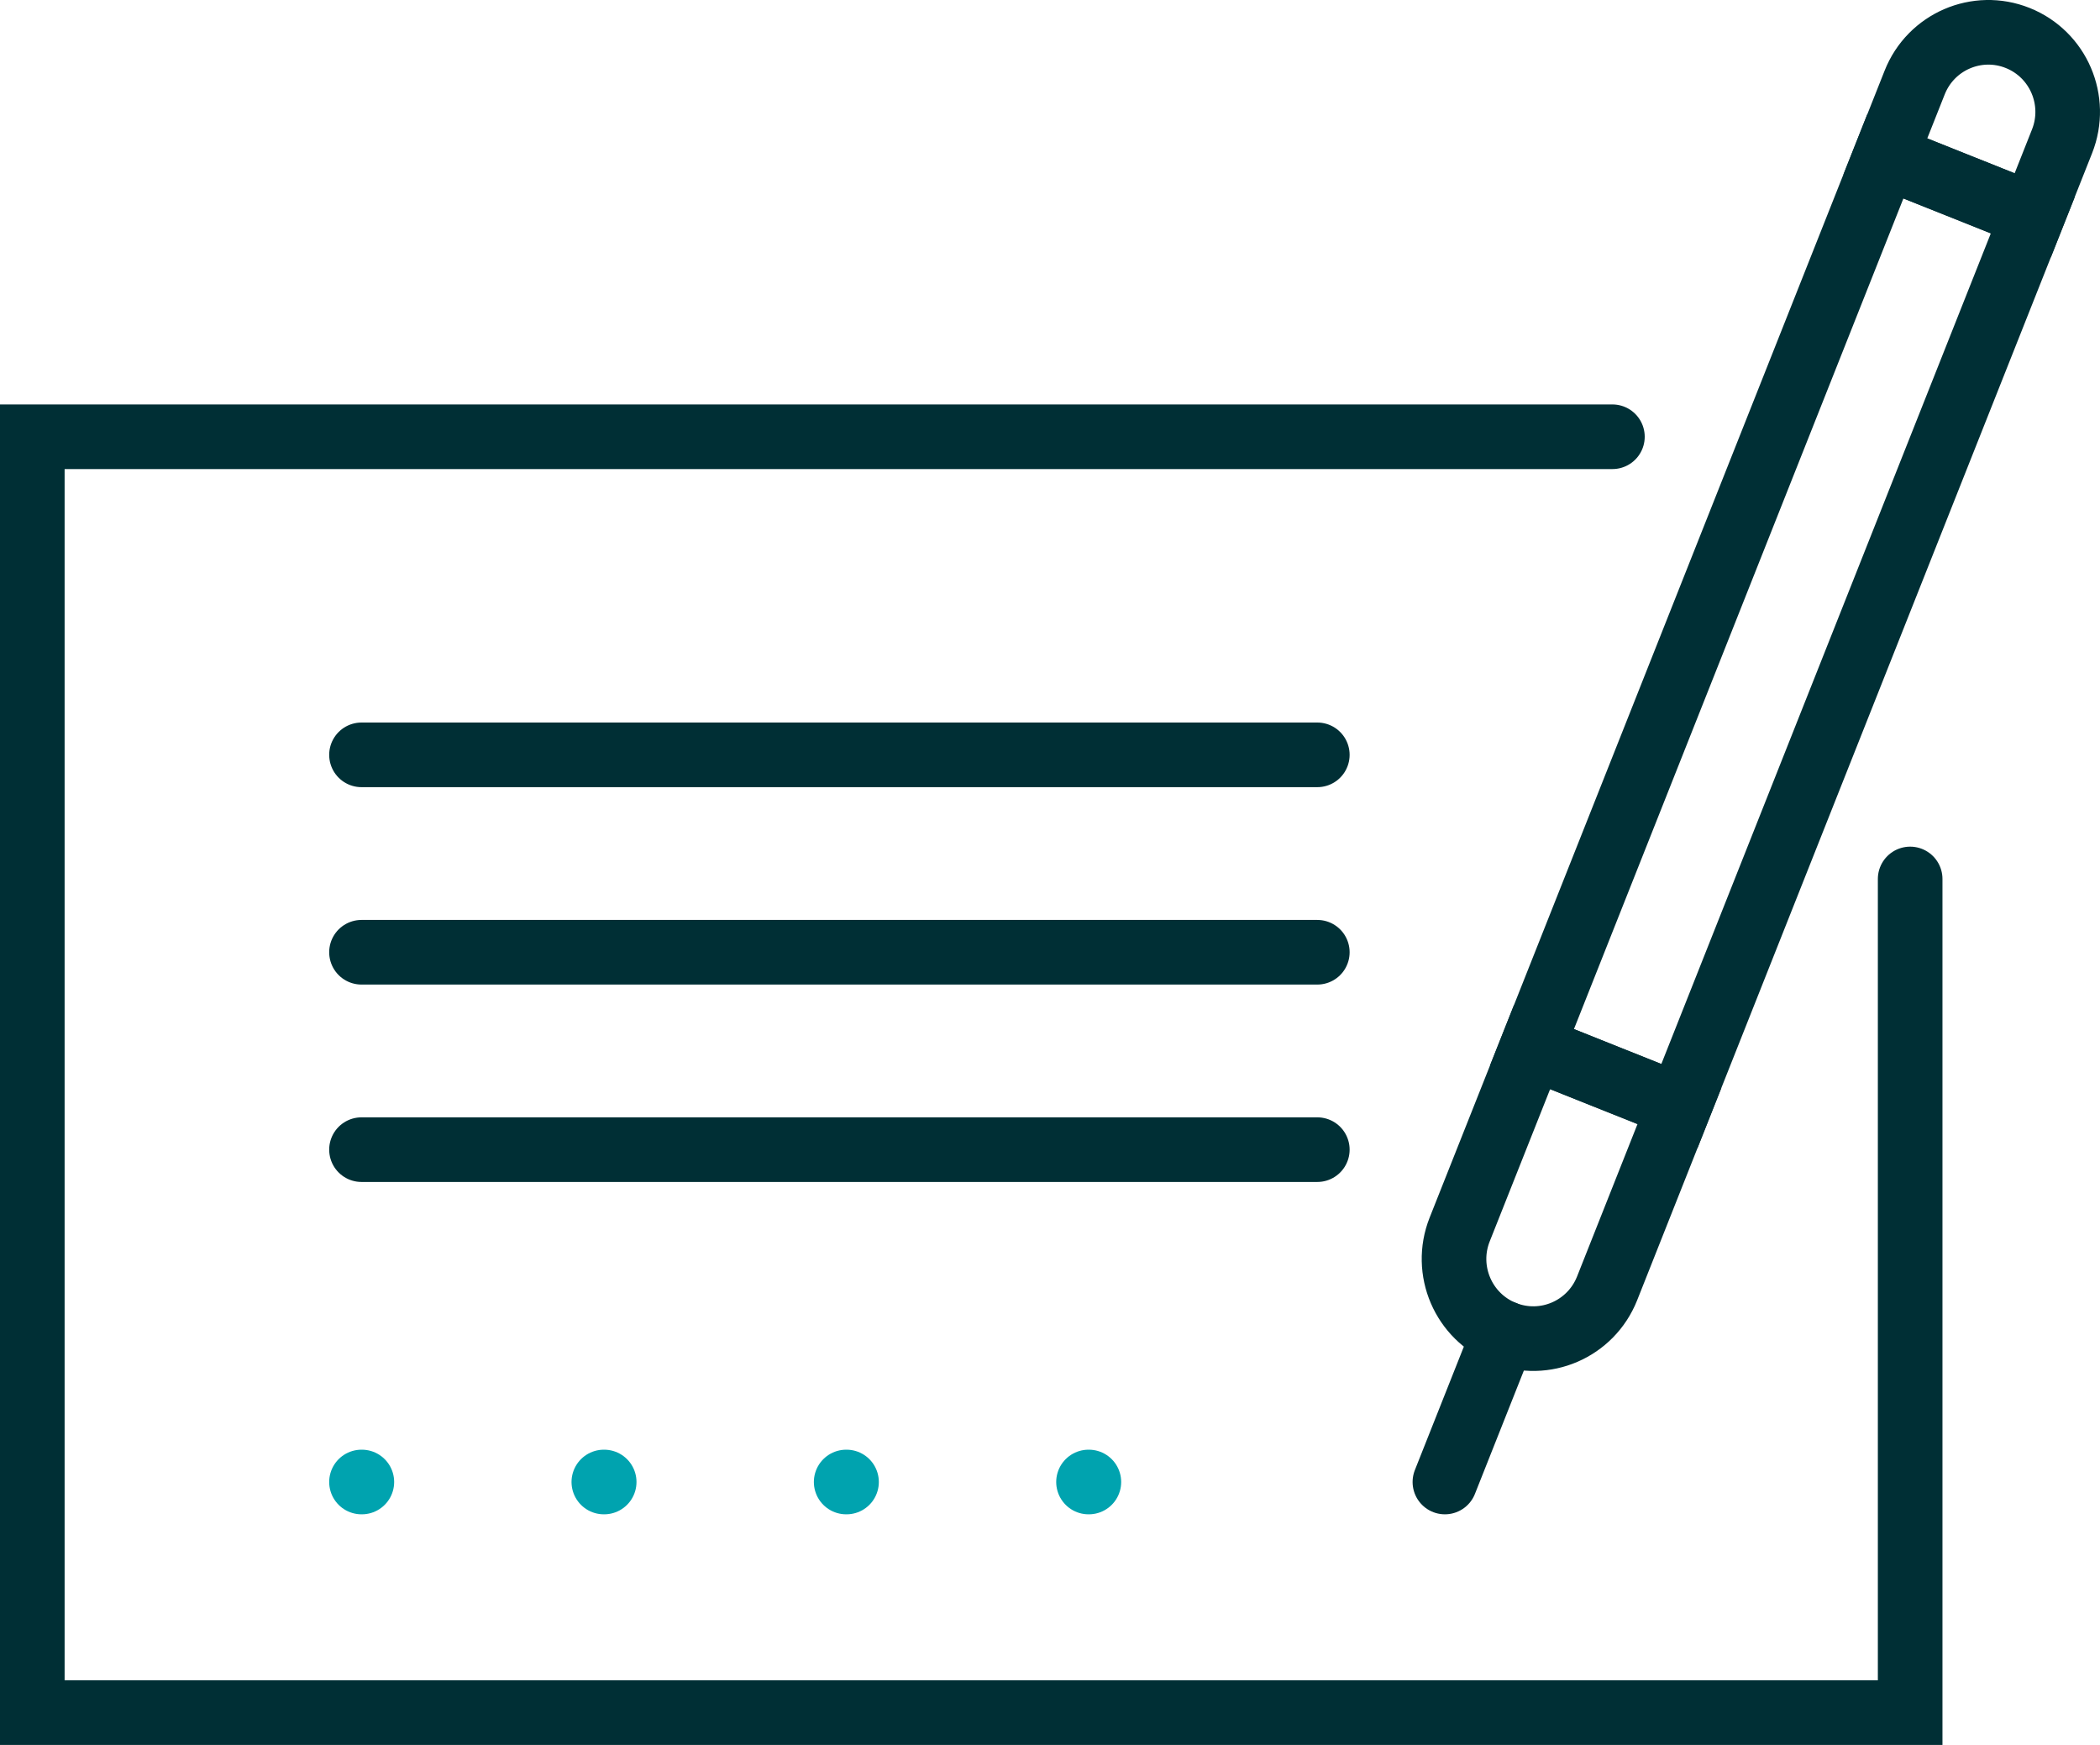
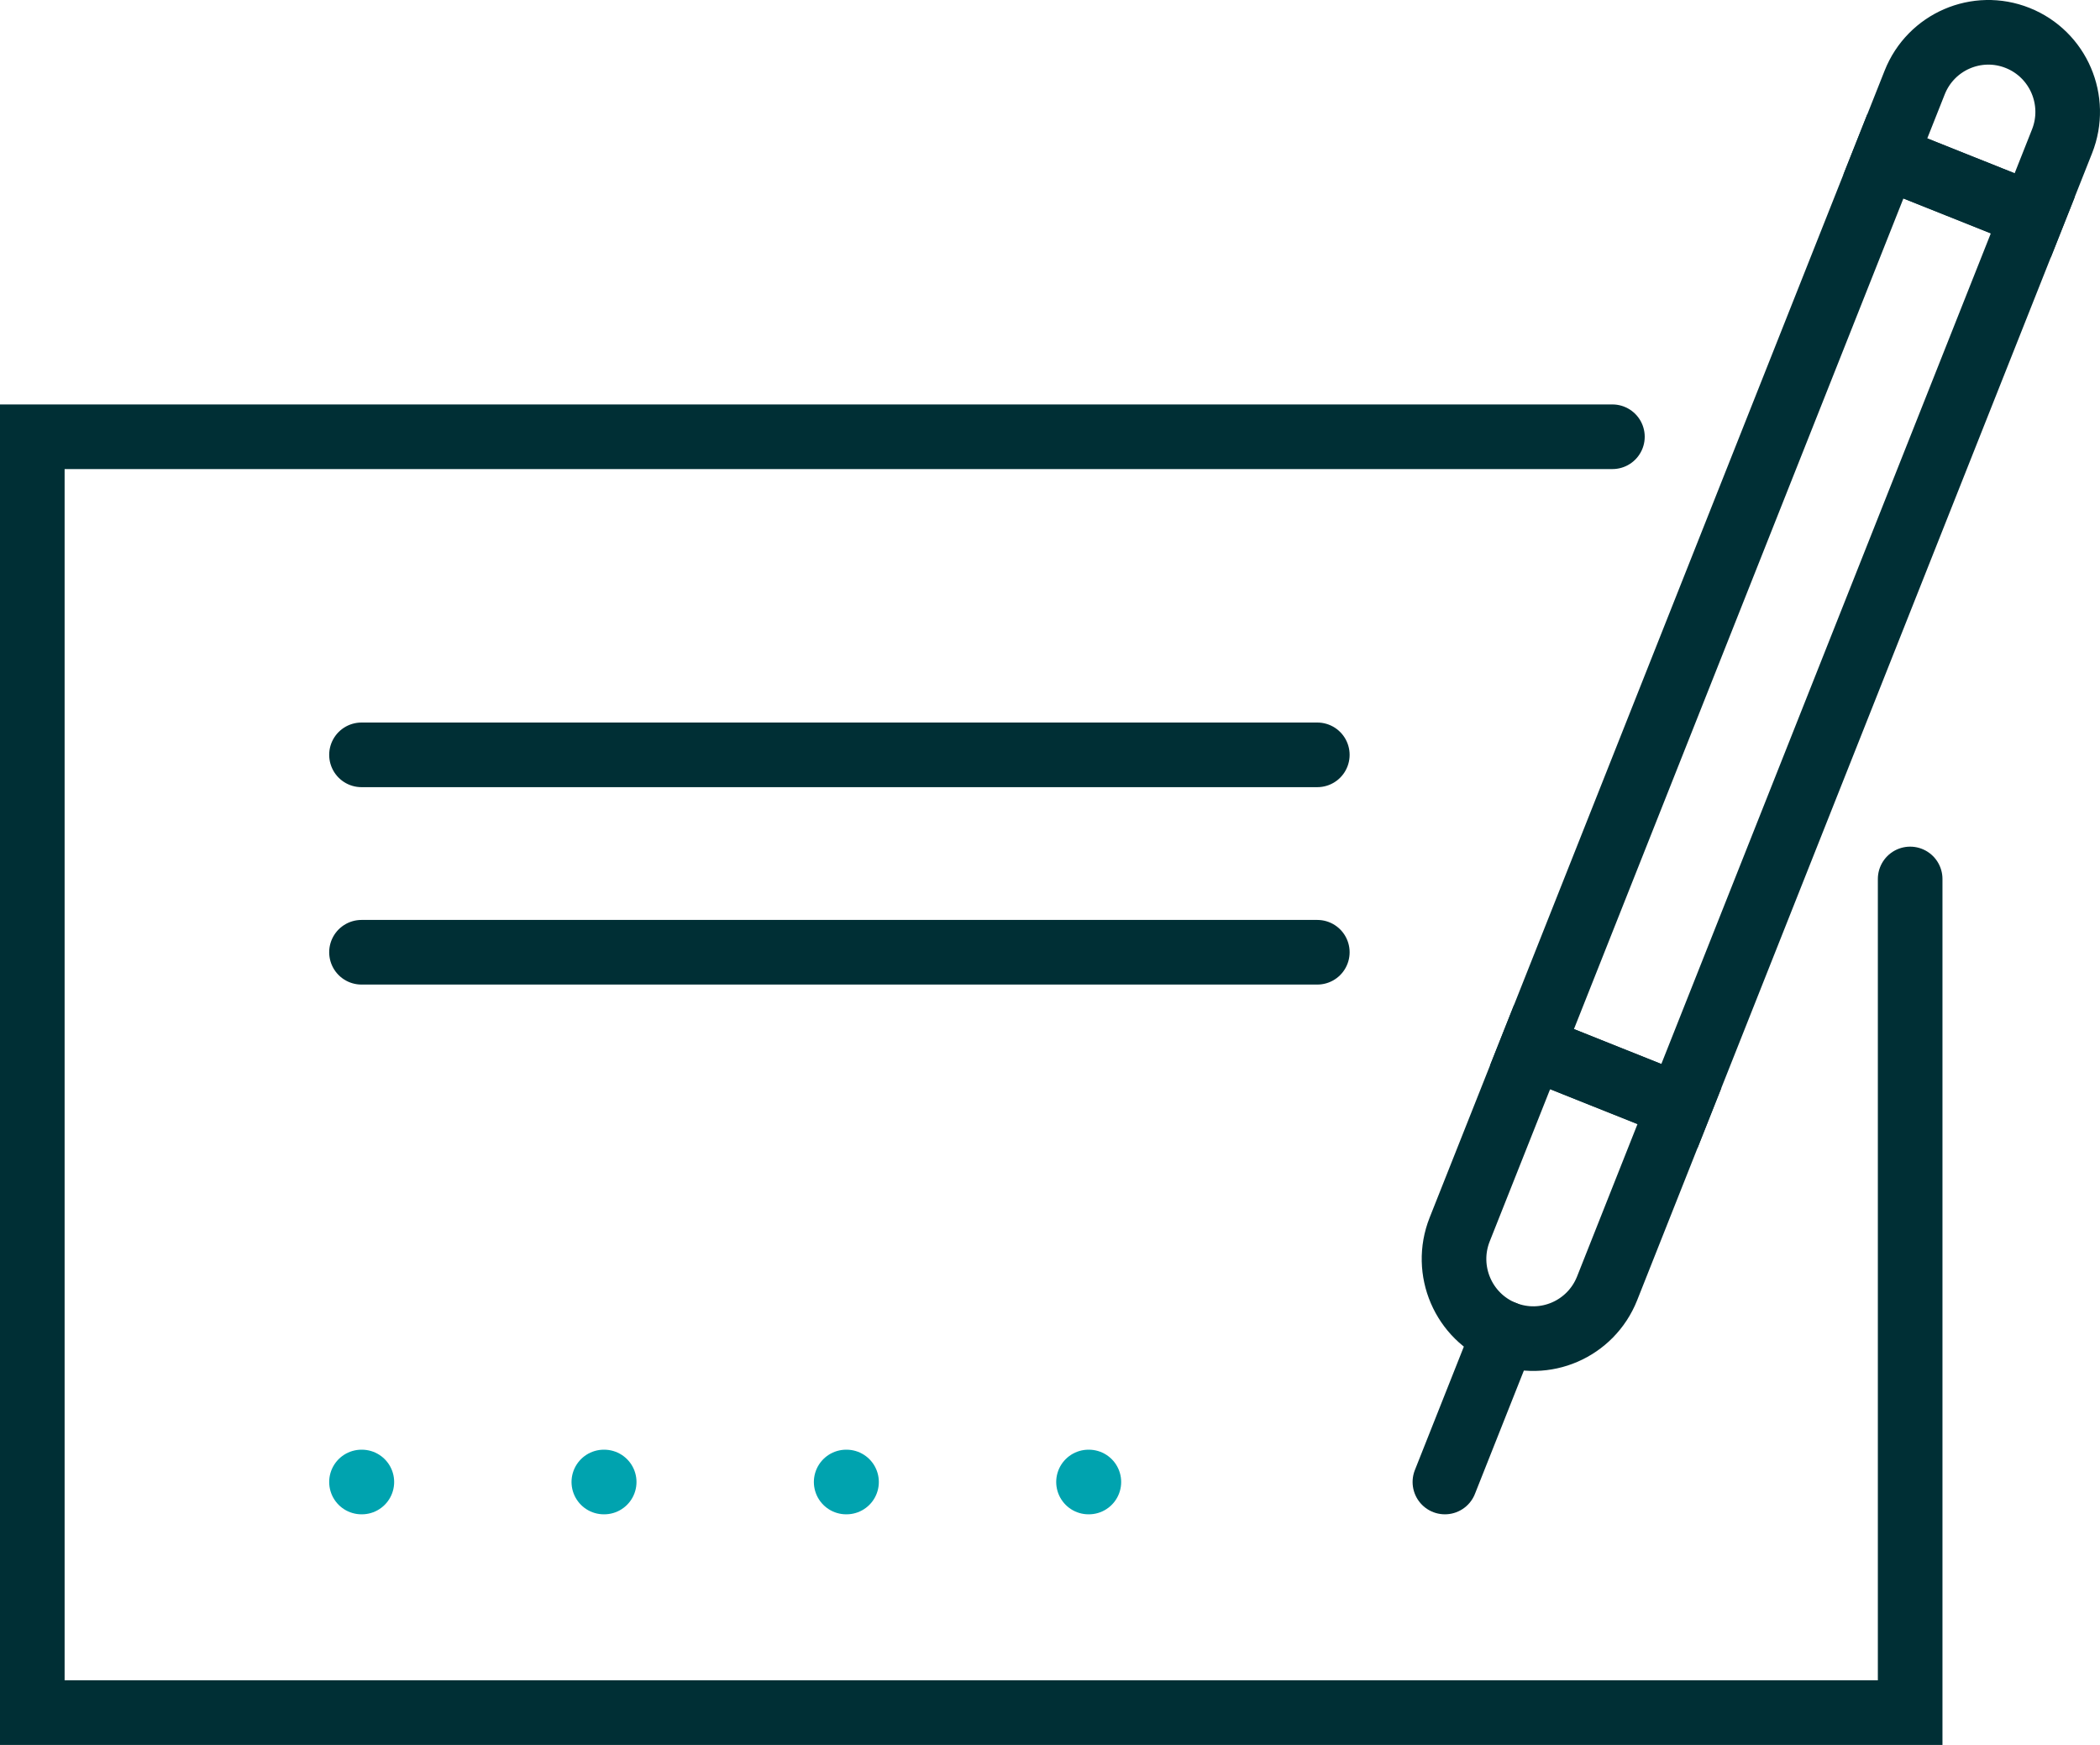
<svg xmlns="http://www.w3.org/2000/svg" width="65px" height="54px" viewBox="0 0 65 54" version="1.1">
  <title>icon</title>
  <g id="Page-1" stroke="none" stroke-width="1" fill="none" fill-rule="evenodd" stroke-linecap="round">
    <g id="JMA_Contact_ny_4a" transform="translate(-1005, -1477)" stroke-width="2">
      <g id="more-ways" transform="translate(340, 1328)">
        <g id="icon" transform="translate(666, 150)">
          <polygon id="Stroke-1" stroke="#002F35" points="46.42 31.406 50.982 33.228 61.918 5.663 57.355 3.841" />
          <path d="M45.553,40.251 L45.553,40.251 C46.814,40.754 48.24,40.137 48.743,38.873 L50.982,33.227 L46.42,31.406 L44.18,37.05 C43.679,38.315 44.294,39.748 45.553,40.251 Z" id="Stroke-3" stroke="#002F35" />
          <line x1="45.553" y1="40.251" x2="43.723" y2="44.863" id="Stroke-5" stroke="#002F35" />
          <path d="M61.452,0.175 L61.452,0.175 C60.192,-0.328 58.765,0.289 58.264,1.553 L57.356,3.842 L61.918,5.663 L62.825,3.374 C63.327,2.111 62.712,0.678 61.452,0.175 Z" id="Stroke-7" stroke="#002F35" />
          <polyline id="Stroke-9" stroke="#002F35" points="58.124 26.201 58.124 52 0 52 0 12.516 48.908 12.516" />
          <line x1="39.774" y1="28.469" x2="10.189" y2="28.469" id="Stroke-11" stroke="#002F35" />
          <line x1="39.774" y1="22.36" x2="10.189" y2="22.36" id="Stroke-13" stroke="#002F35" />
-           <line x1="39.774" y1="34.578" x2="10.189" y2="34.578" id="Stroke-15" stroke="#002F35" />
          <line x1="10.189" y1="44.863" x2="39.774" y2="44.863" id="Stroke-17" stroke="#00A3AF" stroke-linejoin="round" stroke-dasharray="0.011,7.49" />
        </g>
      </g>
    </g>
  </g>
</svg>